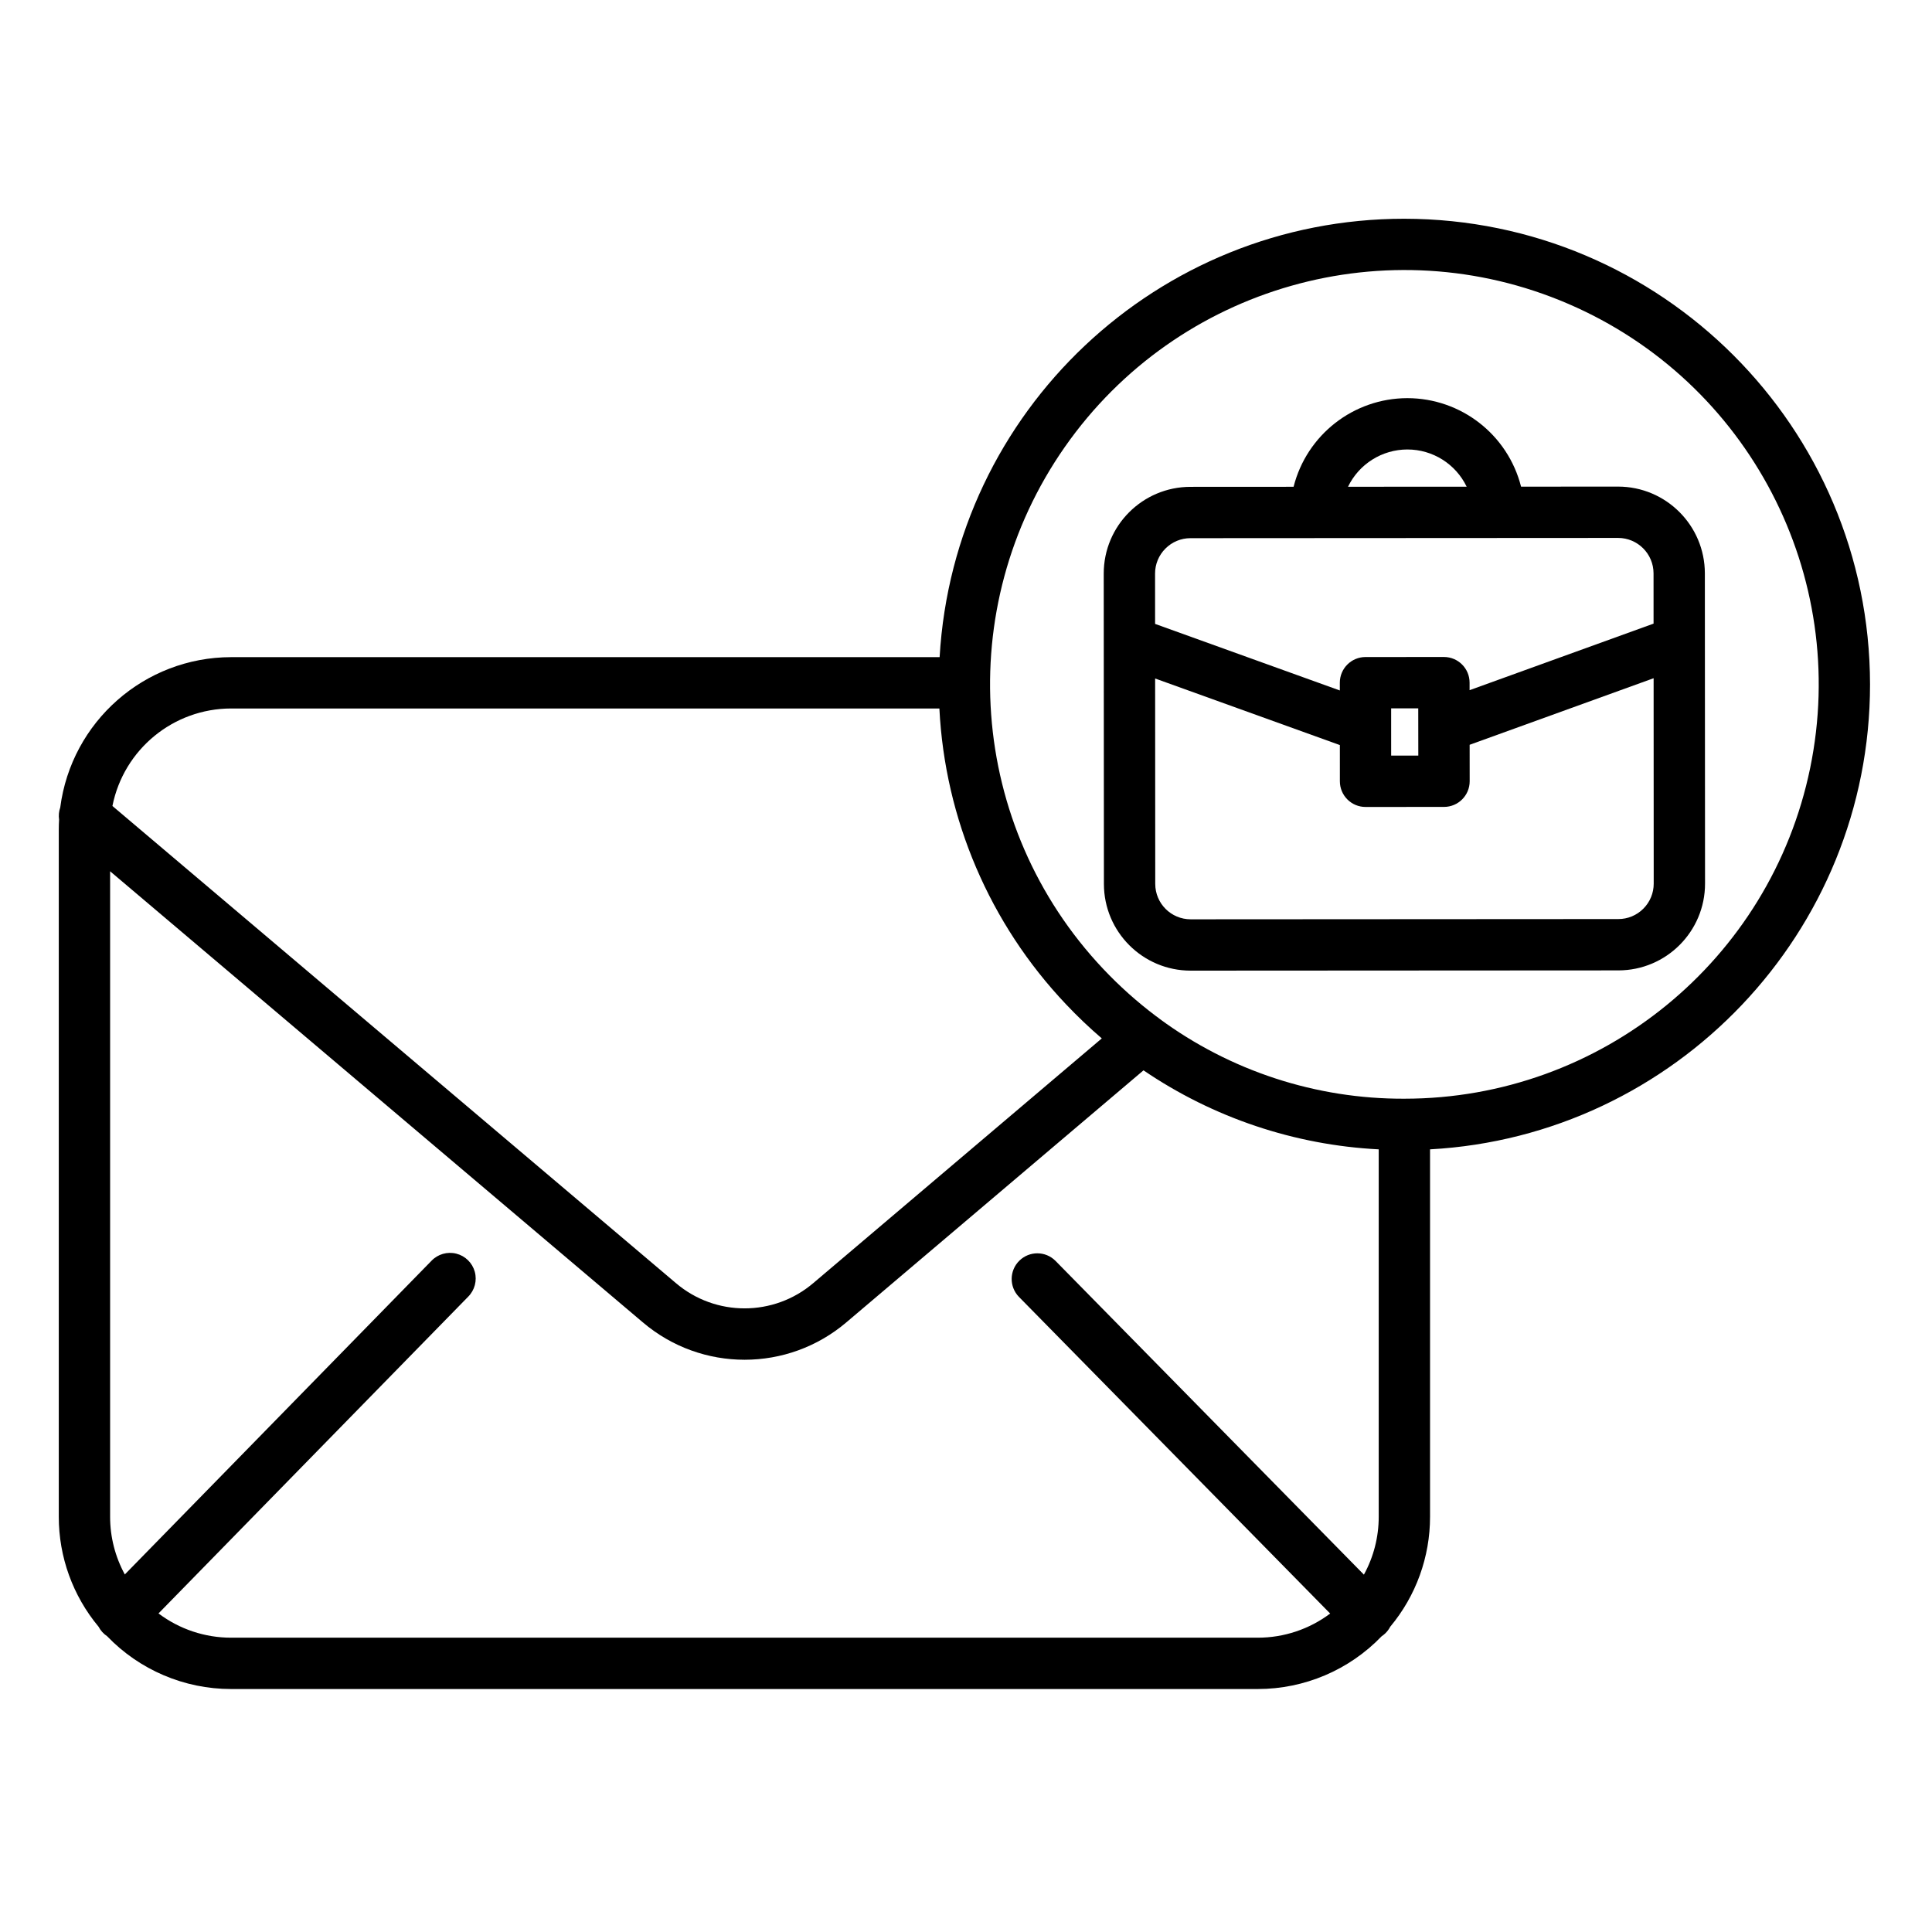
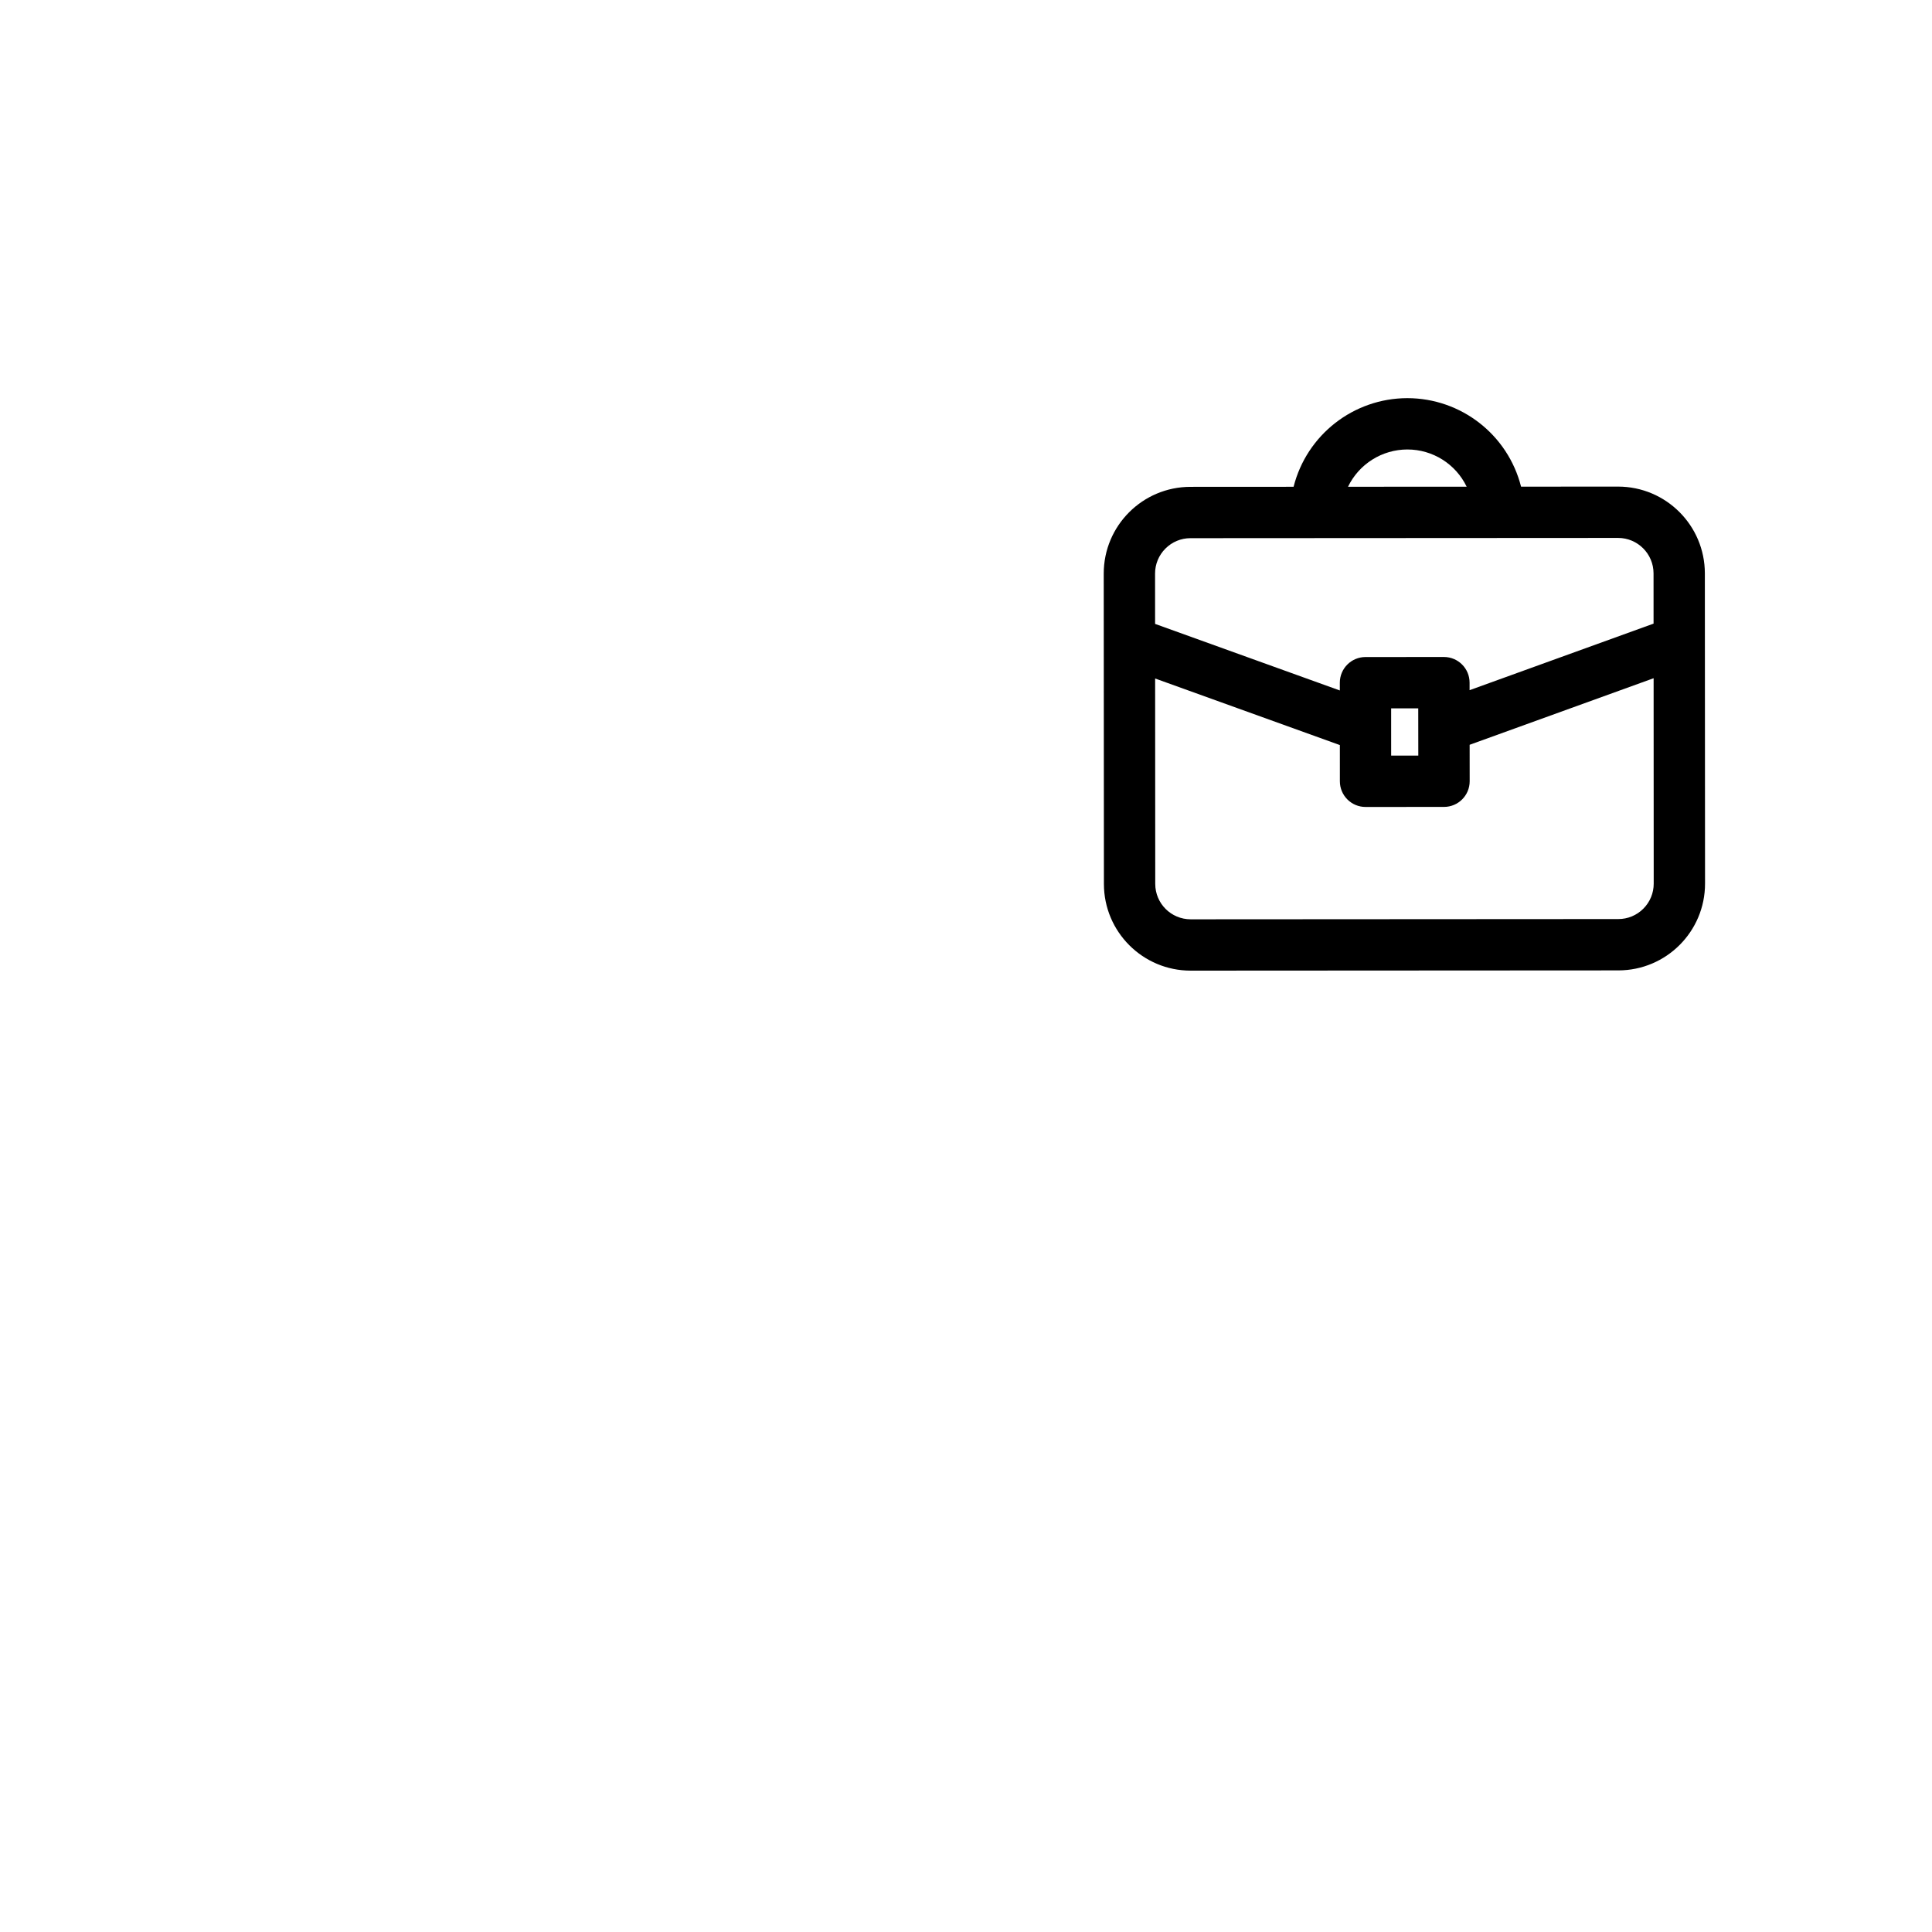
<svg xmlns="http://www.w3.org/2000/svg" height="657pt" viewBox="-20 -78 657.332 657" width="657pt">
  <path d="m530.535 87.391h-.016l-33 .02c-4.496-17.707-20.434-30.105-38.703-30.113h-.023c-18.27.039-34.184 12.449-38.672 30.156l-35.09.02c-16.305.012-29.516 13.238-29.504 29.535l.062 105.574c.008 16.297 13.219 29.496 29.516 29.496h.02l145.492-.082c16.301-.012 29.504-13.234 29.496-29.535l-.062-105.574c-.027-16.285-13.227-29.48-29.516-29.496zm-71.73-12.629h.012c8.609-.012 16.453 4.91 20.188 12.66l-40.363.023c3.734-7.738 11.566-12.664 20.164-12.684zm-82.285 33.715c2.25-2.27 5.32-3.543 8.516-3.539l145.492-.082h.008c6.648.004 12.039 5.395 12.055 12.043l.008 17.113-62.598 22.645v-2.559c0-4.824-3.906-8.734-8.73-8.734l-26.684.016c-4.824 0-8.734 3.91-8.734 8.734v2.641l-62.852-22.648-.008-17.105c-.012-3.195 1.258-6.266 3.523-8.523zm86.035 70.43h-9.234l-.004-16.066h9.219zm76.57 52.086c-2.25 2.27-5.32 3.543-8.52 3.535l-145.492.086h-.008c-6.652 0-12.047-5.391-12.051-12.047l-.039-69.887 62.852 22.652.004 12.32c0 4.824 3.91 8.734 8.734 8.734l26.699-.016c4.816 0 8.73-3.91 8.73-8.734l-.012-12.402 62.594-22.645.031 69.879c.008 3.199-1.258 6.27-3.523 8.523zm0 0" />
-   <path d="m457.82-3.742c-83.902-.023-153.262 65.398-158.133 149.16h-241.062c-29.461.043-54.332 21.918-58.129 51.137-.469 1.332-.598 2.754-.395 4.148-.062 1.109-.102 2.227-.102 3.348v233.812c-.016 13.676 4.777 26.918 13.531 37.426.68 1.301 1.676 2.41 2.902 3.227 11.027 11.488 26.27 17.984 42.191 17.98h349.297c15.91.004 31.133-6.477 42.152-17.941.469-.312.902-.664 1.309-1.055.648-.641 1.199-1.383 1.617-2.191 8.77-10.508 13.566-23.762 13.551-37.445v-124.984c83.312-4.551 149.699-73.762 149.699-158.191-.098-87.461-70.973-158.332-158.43-158.43zm-399.195 166.625h240.984c1.879 37.602 17.148 73.281 43.043 100.602 3.867 4.094 7.941 7.984 12.215 11.648l-98.129 83.23c-13.477 11.488-33.305 11.5-46.781.02l-191.707-162.328c3.84-19.266 20.734-33.141 40.375-33.172zm0 316.148c-8.91.004-17.578-2.891-24.699-8.254l105.348-107.75c2.23-2.223 3.094-5.473 2.262-8.512-.84-3.031-3.242-5.383-6.293-6.148-3.055-.766-6.285.168-8.453 2.445l-104.324 106.703c-3.289-6.027-5.012-12.785-5.004-19.652v-219.594l181.211 153.441c19.988 17.02 49.383 17.008 69.359-.031l101.027-85.68c23.707 16.125 51.395 25.426 80.027 26.883v124.98c.012 6.891-1.723 13.676-5.039 19.719l-104.953-106.781c-3.391-3.379-8.867-3.395-12.277-.039-3.414 3.352-3.492 8.828-.176 12.277l105.926 107.777c-7.105 5.34-15.758 8.223-24.645 8.215zm399.195-183.379c-30.012.121-59.266-9.438-83.41-27.266-.367-.324-.758-.621-1.172-.883-6.398-4.828-12.387-10.188-17.891-16.016-45.926-48.613-51.371-122.797-13.043-177.602 38.328-54.793 109.887-75.125 171.301-48.66 61.414 26.469 95.777 92.445 82.27 157.938-13.512 65.492-71.18 112.484-138.055 112.488zm0 0" />
</svg>